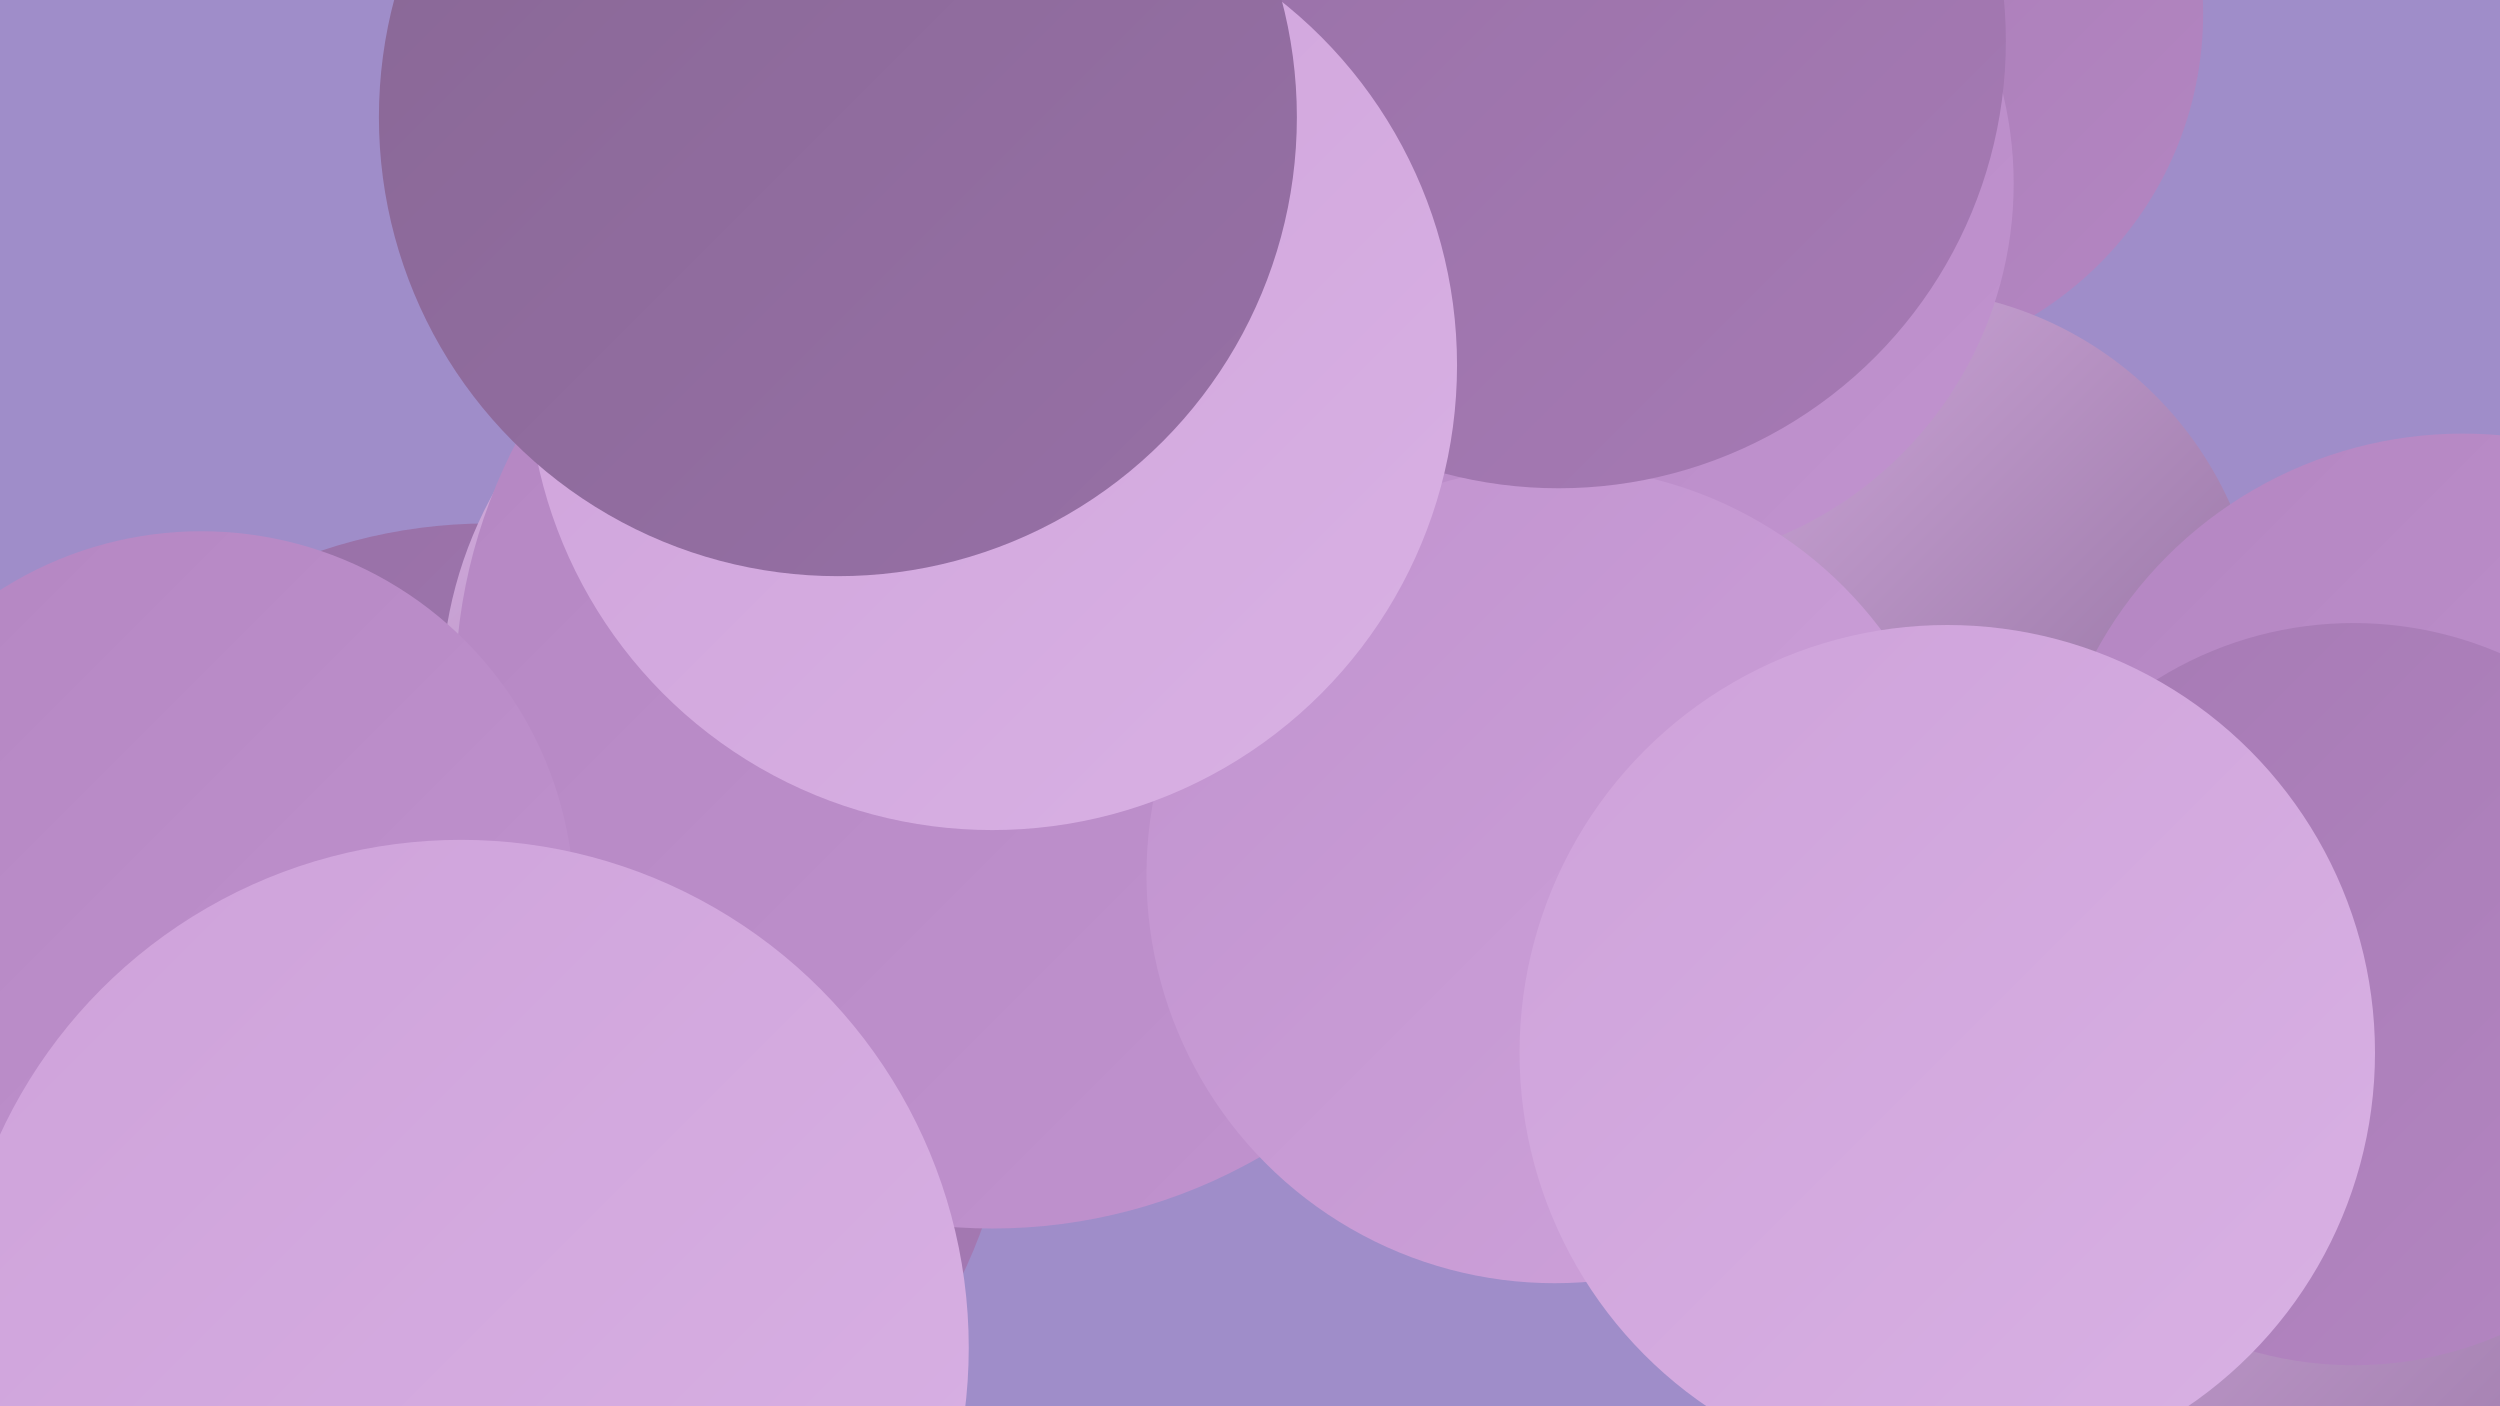
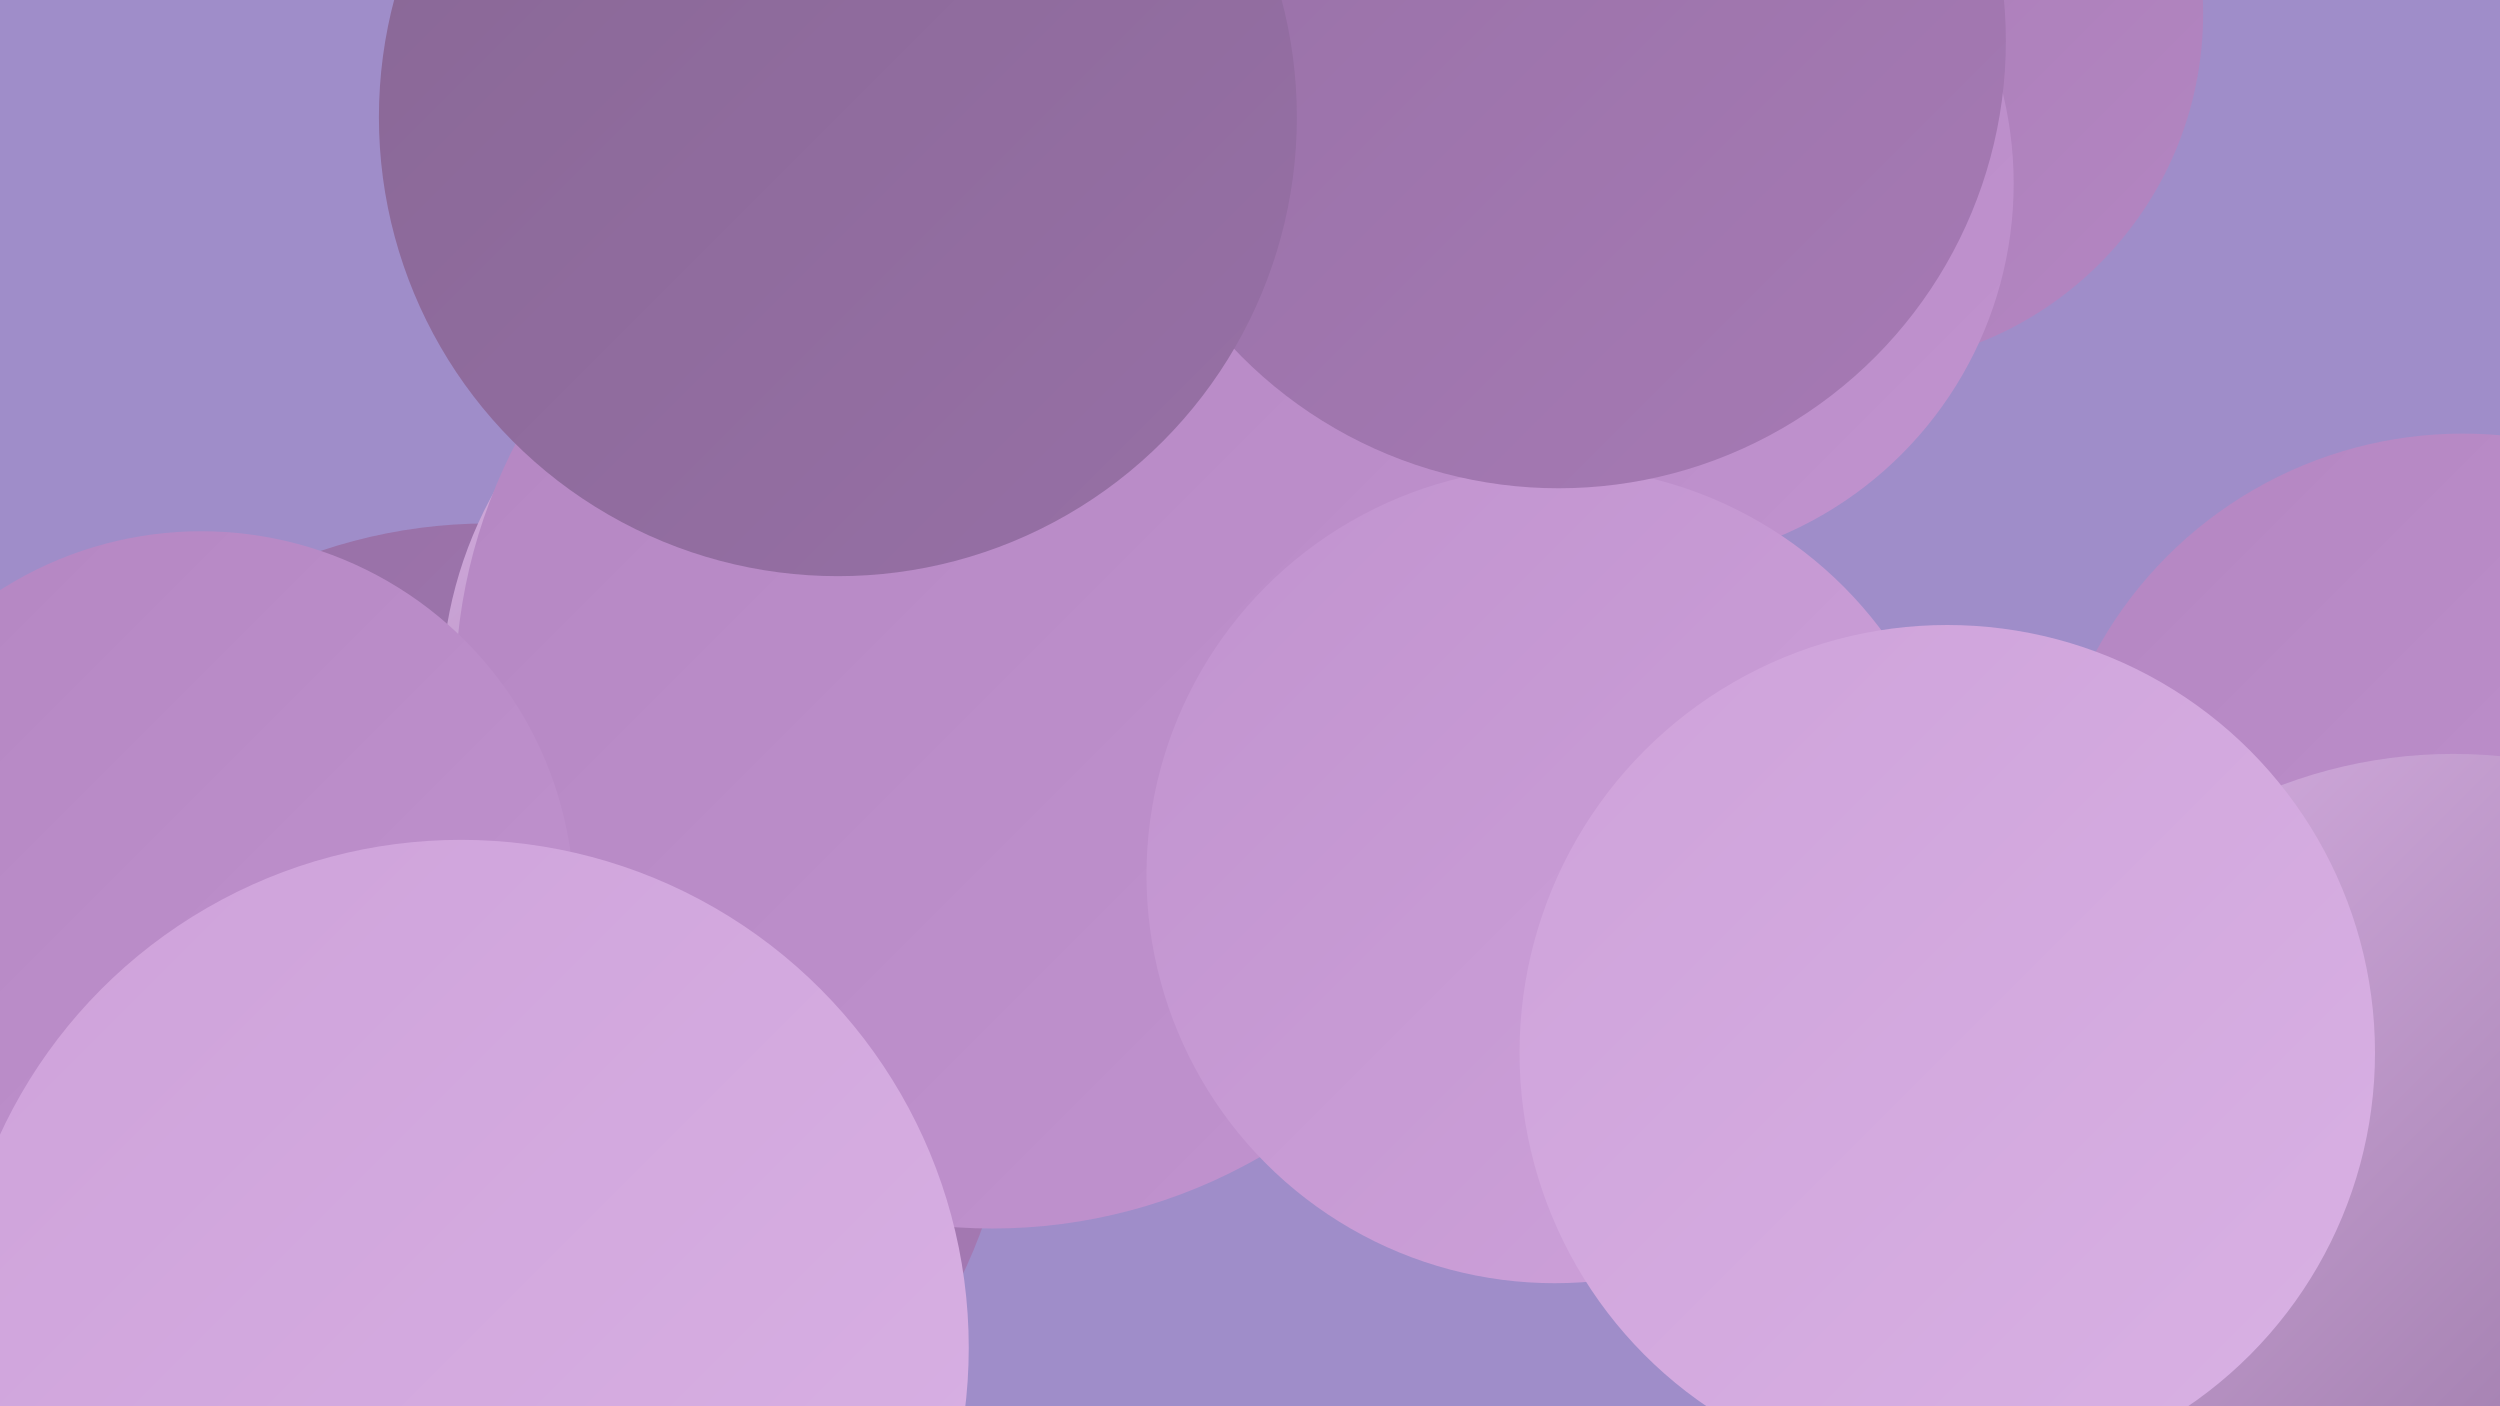
<svg xmlns="http://www.w3.org/2000/svg" width="1280" height="720">
  <defs>
    <linearGradient id="grad0" x1="0%" y1="0%" x2="100%" y2="100%">
      <stop offset="0%" style="stop-color:#886795;stop-opacity:1" />
      <stop offset="100%" style="stop-color:#9770a6;stop-opacity:1" />
    </linearGradient>
    <linearGradient id="grad1" x1="0%" y1="0%" x2="100%" y2="100%">
      <stop offset="0%" style="stop-color:#9770a6;stop-opacity:1" />
      <stop offset="100%" style="stop-color:#a67ab4;stop-opacity:1" />
    </linearGradient>
    <linearGradient id="grad2" x1="0%" y1="0%" x2="100%" y2="100%">
      <stop offset="0%" style="stop-color:#a67ab4;stop-opacity:1" />
      <stop offset="100%" style="stop-color:#b486c2;stop-opacity:1" />
    </linearGradient>
    <linearGradient id="grad3" x1="0%" y1="0%" x2="100%" y2="100%">
      <stop offset="0%" style="stop-color:#b486c2;stop-opacity:1" />
      <stop offset="100%" style="stop-color:#c193cf;stop-opacity:1" />
    </linearGradient>
    <linearGradient id="grad4" x1="0%" y1="0%" x2="100%" y2="100%">
      <stop offset="0%" style="stop-color:#c193cf;stop-opacity:1" />
      <stop offset="100%" style="stop-color:#cea2da;stop-opacity:1" />
    </linearGradient>
    <linearGradient id="grad5" x1="0%" y1="0%" x2="100%" y2="100%">
      <stop offset="0%" style="stop-color:#cea2da;stop-opacity:1" />
      <stop offset="100%" style="stop-color:#d9b1e4;stop-opacity:1" />
    </linearGradient>
    <linearGradient id="grad6" x1="0%" y1="0%" x2="100%" y2="100%">
      <stop offset="0%" style="stop-color:#d9b1e4;stop-opacity:1" />
      <stop offset="100%" style="stop-color:#886795;stop-opacity:1" />
    </linearGradient>
  </defs>
  <rect width="1280" height="720" fill="#9f8dc9" />
  <circle cx="1109" cy="669" r="232" fill="url(#grad0)" />
  <circle cx="250" cy="537" r="269" fill="url(#grad1)" />
  <circle cx="754" cy="1" r="260" fill="url(#grad4)" />
  <circle cx="947" cy="7" r="181" fill="url(#grad2)" />
  <circle cx="437" cy="355" r="211" fill="url(#grad6)" />
  <circle cx="102" cy="714" r="264" fill="url(#grad4)" />
-   <circle cx="972" cy="334" r="186" fill="url(#grad6)" />
  <circle cx="835" cy="94" r="196" fill="url(#grad3)" />
  <circle cx="1261" cy="436" r="214" fill="url(#grad3)" />
  <circle cx="508" cy="354" r="275" fill="url(#grad3)" />
  <circle cx="1256" cy="635" r="249" fill="url(#grad6)" />
-   <circle cx="523" cy="58" r="197" fill="url(#grad0)" />
  <circle cx="103" cy="463" r="191" fill="url(#grad3)" />
-   <circle cx="1205" cy="509" r="190" fill="url(#grad2)" />
  <circle cx="236" cy="690" r="260" fill="url(#grad5)" />
  <circle cx="796" cy="448" r="209" fill="url(#grad4)" />
  <circle cx="798" cy="21" r="229" fill="url(#grad1)" />
-   <circle cx="508" cy="187" r="238" fill="url(#grad5)" />
  <circle cx="429" cy="60" r="235" fill="url(#grad0)" />
  <circle cx="997" cy="539" r="219" fill="url(#grad5)" />
</svg>